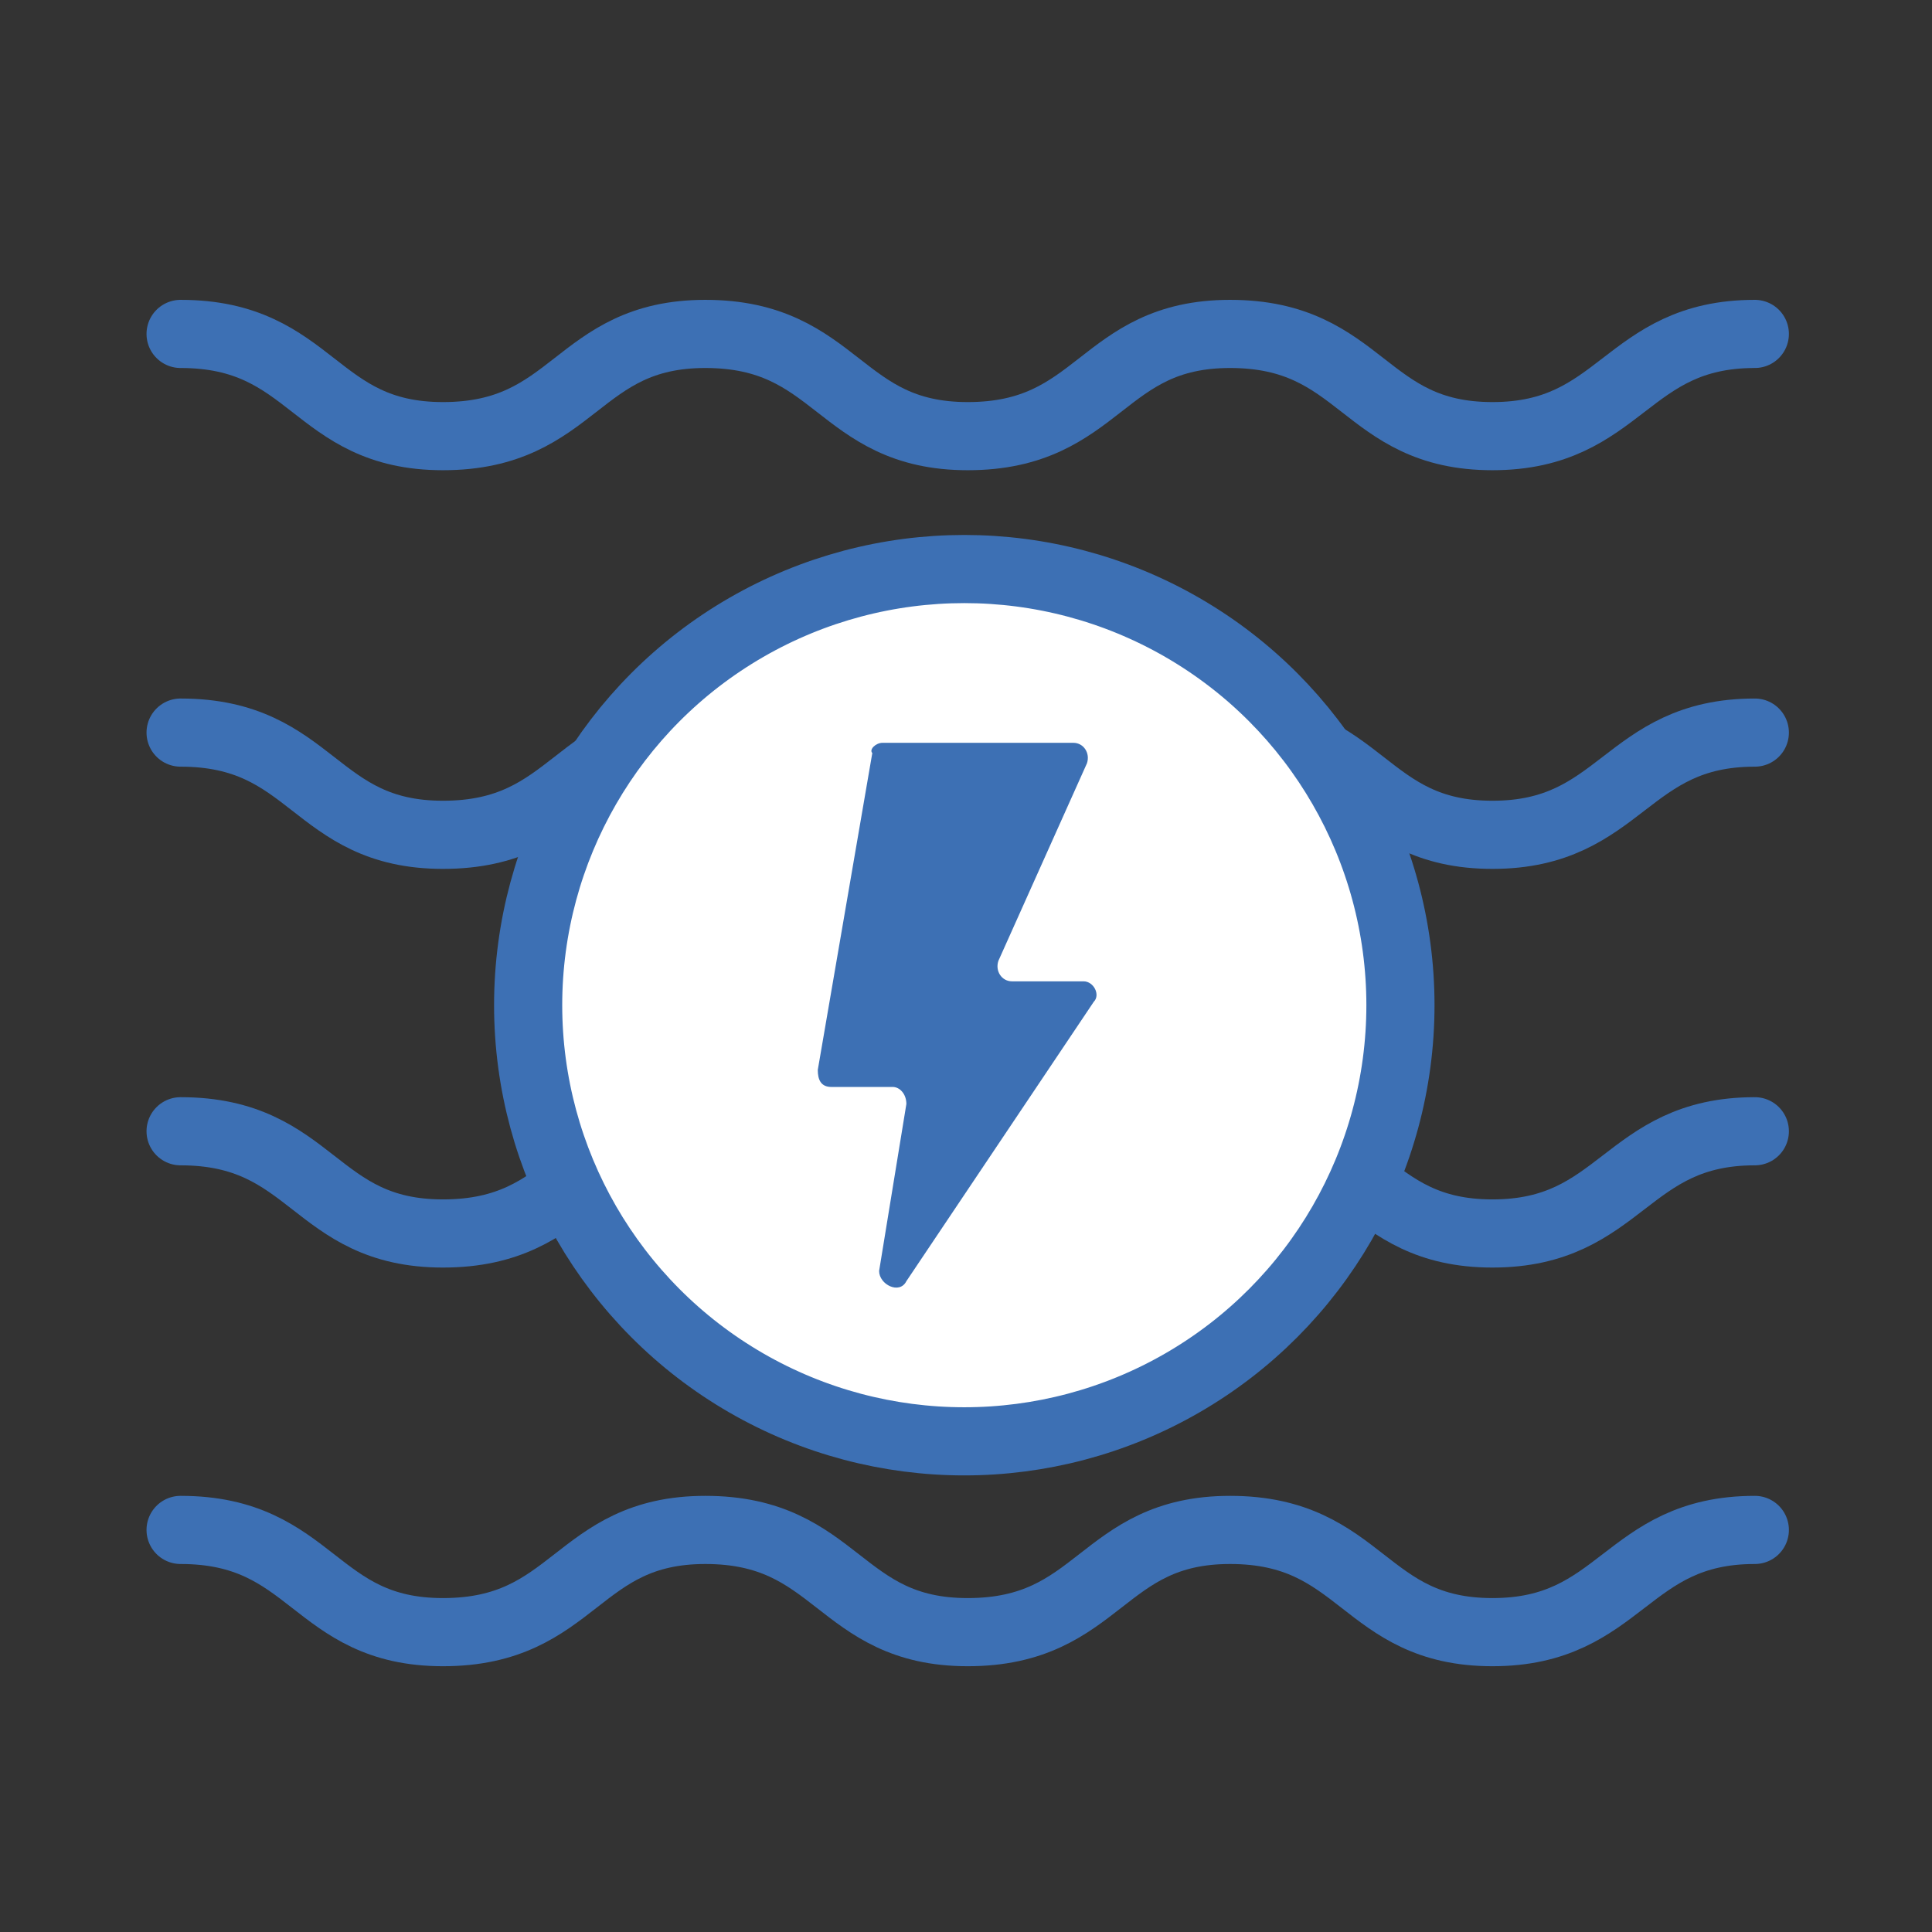
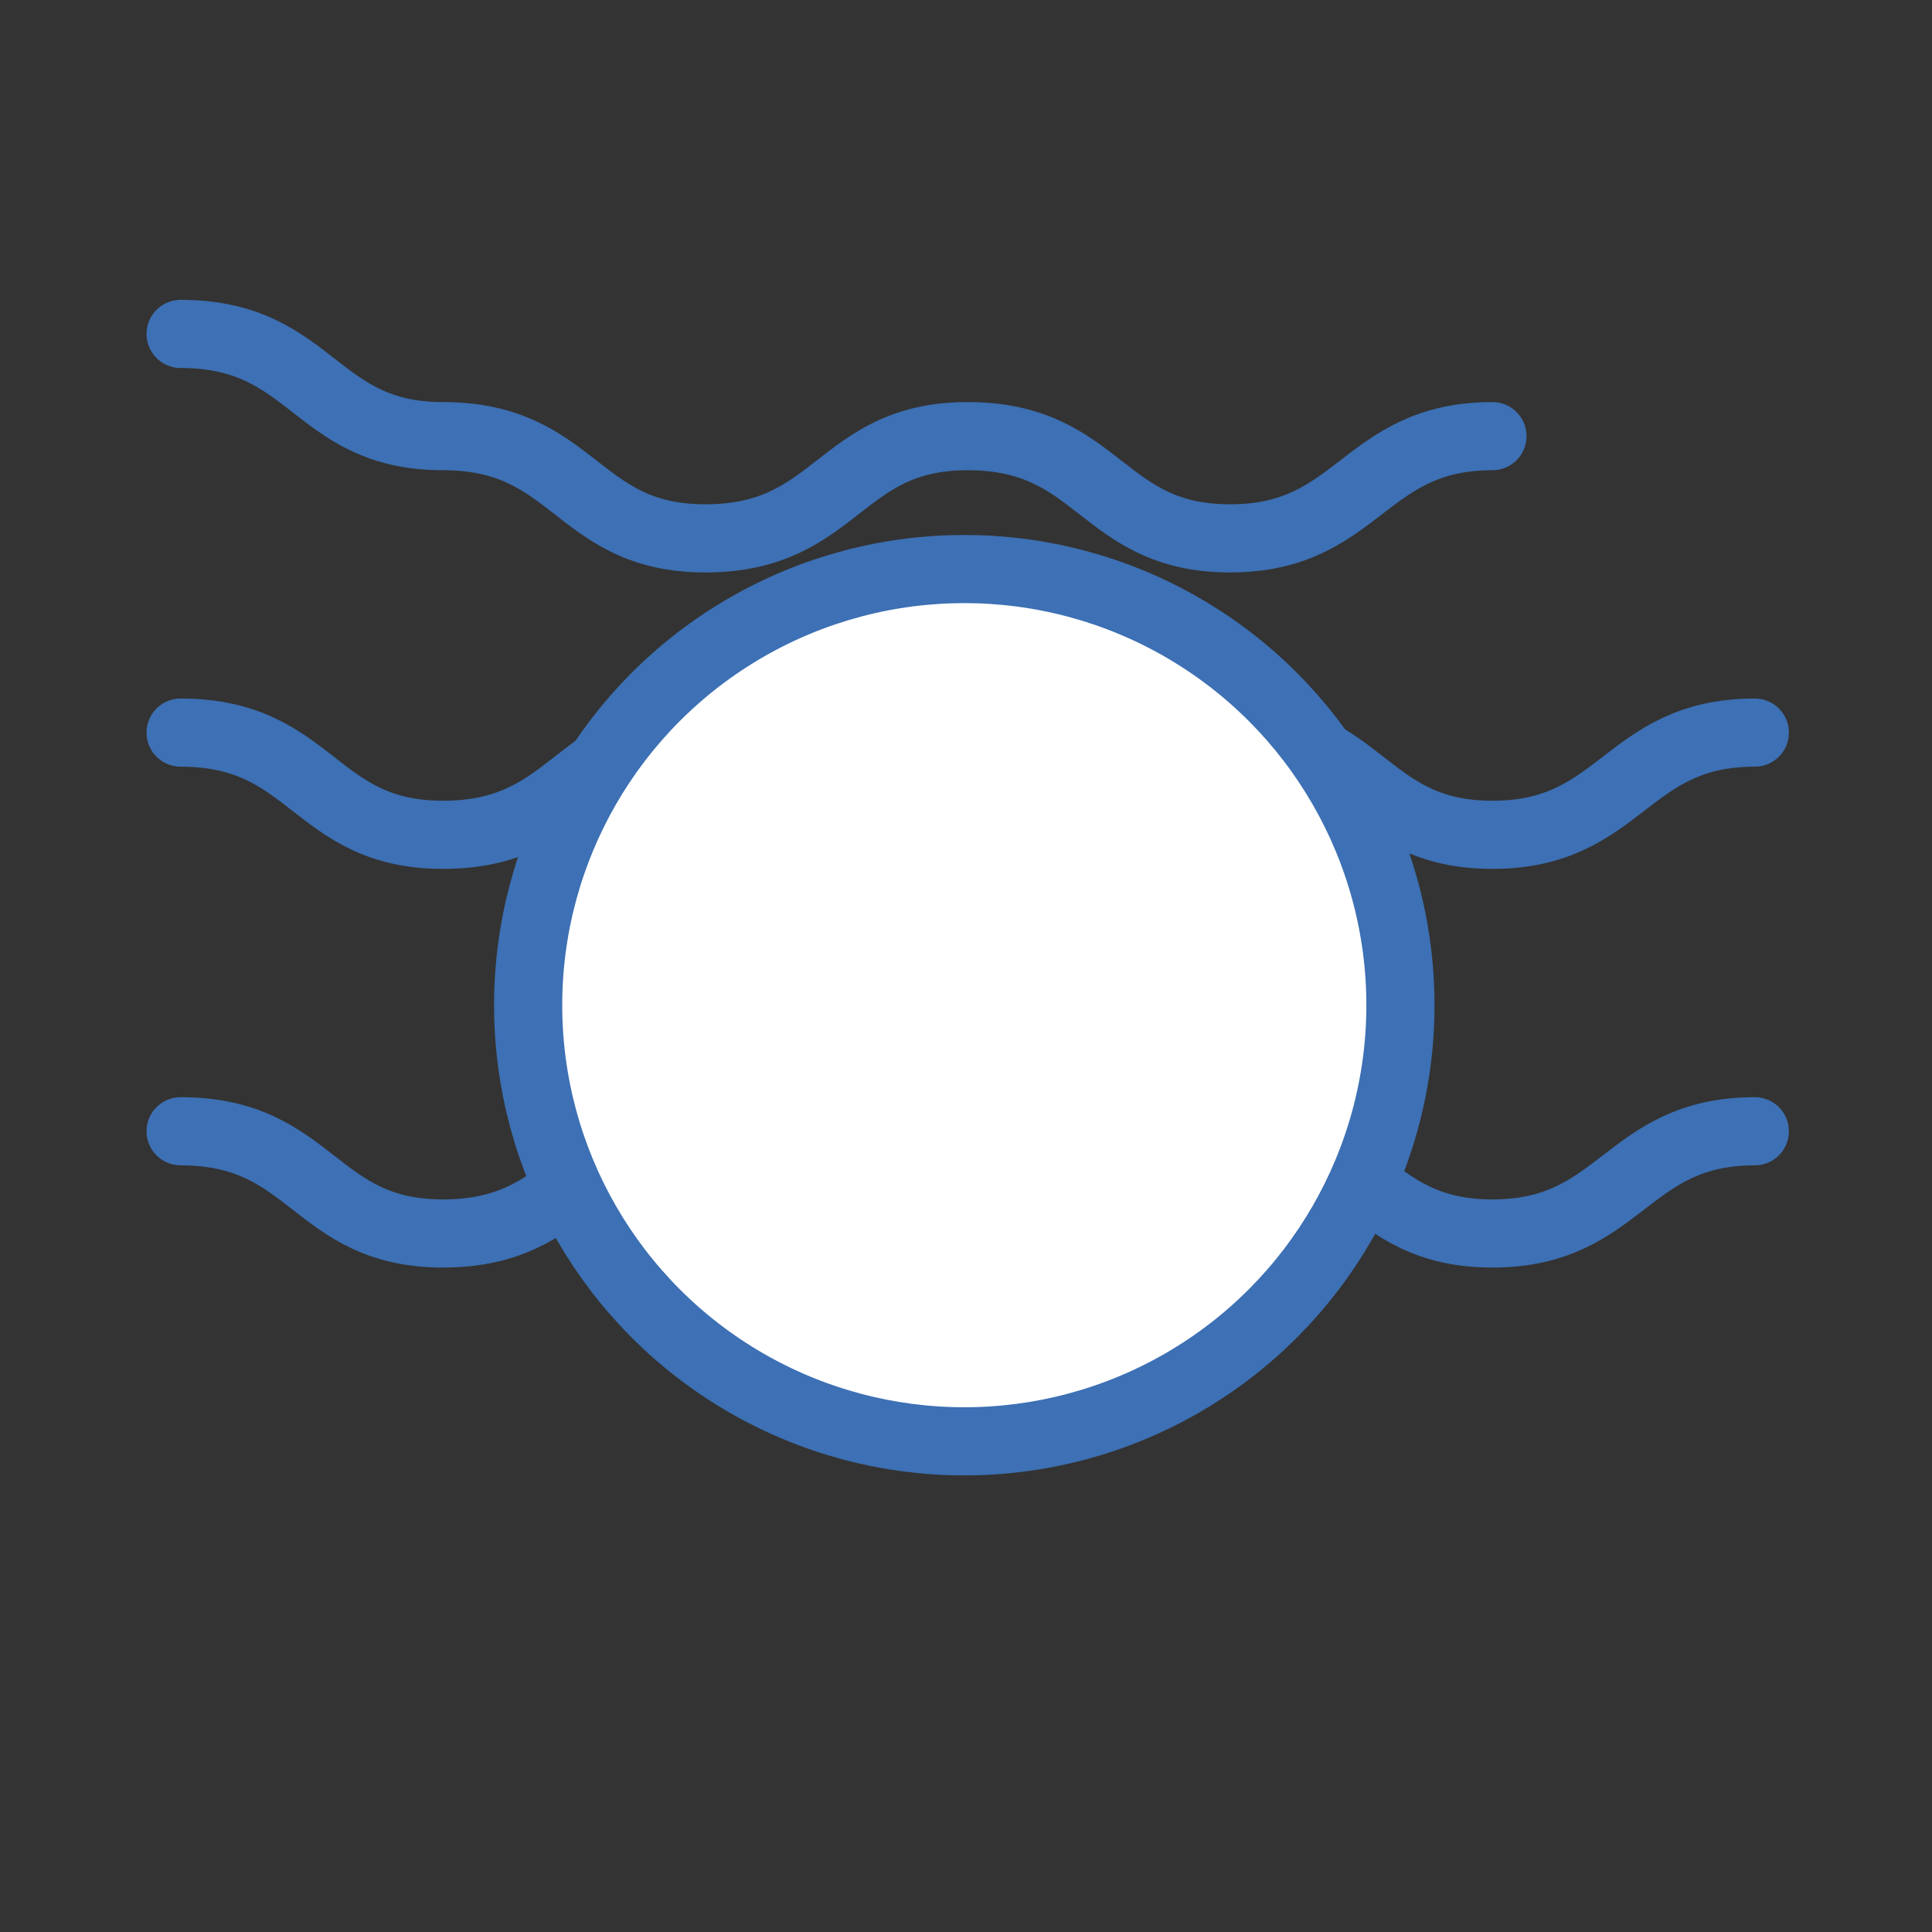
<svg xmlns="http://www.w3.org/2000/svg" version="1.1" x="0px" y="0px" viewBox="0 0 56.7 56.7" enable-background="new 0 0 56.7 56.7" xml:space="preserve">
  <rect x="0" y="0" width="56.7" height="56.7" fill="#333333" stroke="none" />
  <g id="grid" display="none">
    <rect x="4.3" y="4.3" display="inline" opacity="0.2" fill="none" stroke="#00AEEF" stroke-width="0.5" stroke-miterlimit="10" width="48.2" height="48.2" />
  </g>
  <g id="icons">
-     <path fill="none" stroke="#3D70B4" stroke-width="2" stroke-linecap="round" stroke-linejoin="round" stroke-miterlimit="10" d="   M5.3,9.8c3.9,0,3.9,3,7.7,3c3.9,0,3.9-3,7.7-3c3.9,0,3.9,3,7.7,3c3.9,0,3.9-3,7.7-3c3.9,0,3.9,3,7.7,3s3.9-3,7.7-3" />
+     <path fill="none" stroke="#3D70B4" stroke-width="2" stroke-linecap="round" stroke-linejoin="round" stroke-miterlimit="10" d="   M5.3,9.8c3.9,0,3.9,3,7.7,3c3.9,0,3.9,3,7.7,3c3.9,0,3.9-3,7.7-3c3.9,0,3.9,3,7.7,3s3.9-3,7.7-3" />
    <path fill="none" stroke="#3D70B4" stroke-width="2" stroke-linecap="round" stroke-linejoin="round" stroke-miterlimit="10" d="   M5.3,21.5c3.9,0,3.9,3,7.7,3c3.9,0,3.9-3,7.7-3c3.9,0,3.9,3,7.7,3c3.9,0,3.9-3,7.7-3c3.9,0,3.9,3,7.7,3s3.9-3,7.7-3" />
    <path fill="none" stroke="#3D70B4" stroke-width="2" stroke-linecap="round" stroke-linejoin="round" stroke-miterlimit="10" d="   M5.3,33.2c3.9,0,3.9,3,7.7,3c3.9,0,3.9-3,7.7-3c3.9,0,3.9,3,7.7,3c3.9,0,3.9-3,7.7-3c3.9,0,3.9,3,7.7,3s3.9-3,7.7-3" />
-     <path fill="none" stroke="#3D70B4" stroke-width="2" stroke-linecap="round" stroke-linejoin="round" stroke-miterlimit="10" d="   M5.3,44.9c3.9,0,3.9,3,7.7,3c3.9,0,3.9-3,7.7-3c3.9,0,3.9,3,7.7,3c3.9,0,3.9-3,7.7-3c3.9,0,3.9,3,7.7,3s3.9-3,7.7-3" />
    <circle fill="#FFFFFF" stroke="#3D70B4" stroke-width="2" stroke-linecap="round" stroke-linejoin="round" stroke-miterlimit="10" cx="28.3" cy="29.5" r="12.8" />
-     <path fill="#3D70B4" d="M25.9,21.8h5.6c0.3,0,0.5,0.3,0.4,0.6l-2.6,5.8c-0.1,0.3,0.1,0.6,0.4,0.6h2.1c0.3,0,0.5,0.4,0.3,0.6   l-5.5,8.2c-0.2,0.4-0.8,0.1-0.8-0.3l0.8-4.9c0-0.3-0.2-0.5-0.4-0.5h-1.8c-0.3,0-0.4-0.2-0.4-0.5l1.6-9.3   C25.5,22,25.7,21.8,25.9,21.8z" />
  </g>
</svg>